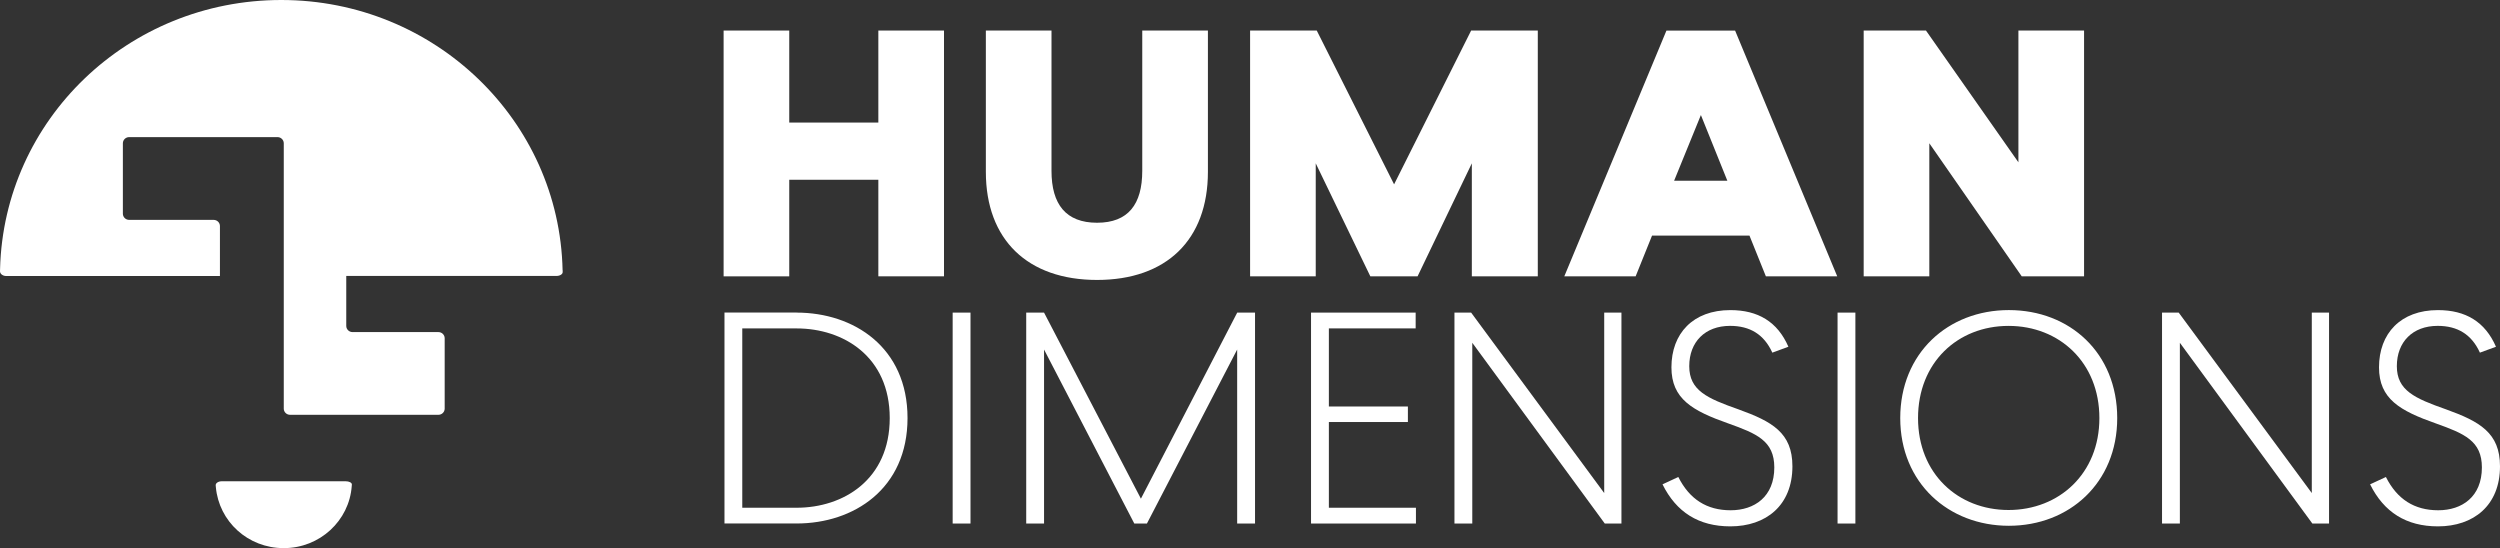
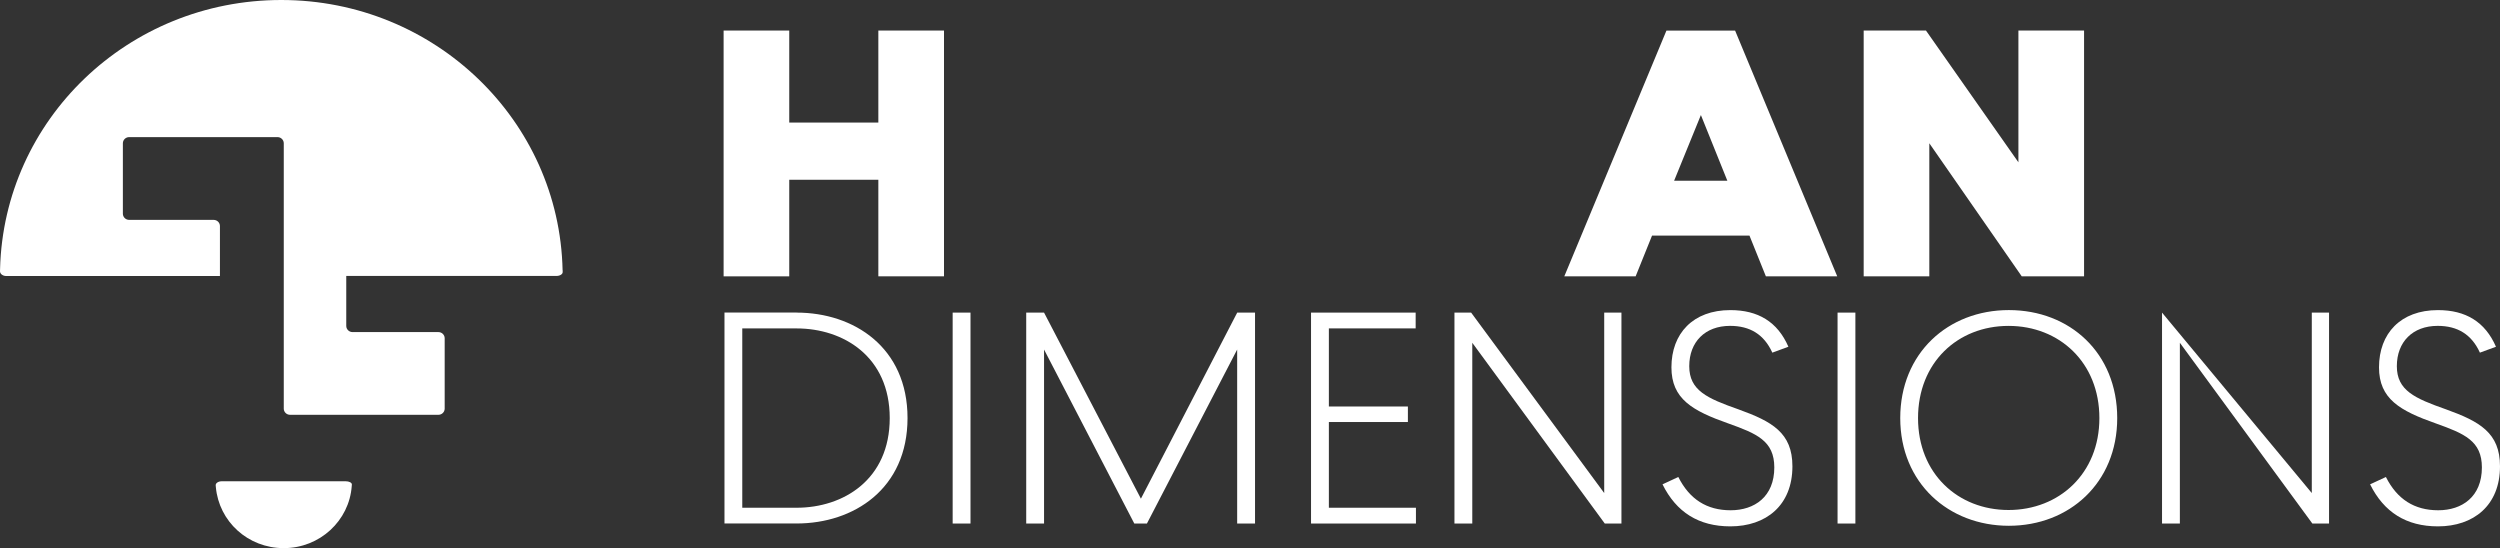
<svg xmlns="http://www.w3.org/2000/svg" width="187" height="41" viewBox="0 0 187 41" fill="none">
  <rect x="0" y="0" width="187" height="41" fill="#333333" stroke="none" />
  <g clip-path="url(#clip0_1504_42)">
    <path d="M42.082 20.216C41.848 9.012 32.517 0 21.041 0C9.566 0 0.292 8.958 0.005 20.114L0 20.29C0 20.485 0.208 20.646 0.466 20.646H16.451V16.907C16.451 16.654 16.24 16.447 15.982 16.447H9.66C9.402 16.447 9.191 16.239 9.191 15.986V10.716C9.191 10.463 9.402 10.256 9.66 10.256H20.757C21.015 10.256 21.226 10.463 21.226 10.716V30.567C21.226 30.82 21.437 31.027 21.695 31.027H32.793C33.051 31.027 33.262 30.82 33.262 30.567V25.3C33.262 25.047 33.051 24.84 32.793 24.84H26.369C26.111 24.84 25.9 24.633 25.9 24.38V20.641H41.621C41.879 20.641 42.088 20.513 42.088 20.354V20.211L42.082 20.216Z" fill="white" />
    <path d="M25.855 35.998C26.113 35.998 26.322 36.106 26.319 36.236L26.311 36.353C26.126 38.95 23.92 41 21.226 41C18.532 41 16.375 38.994 16.146 36.438L16.133 36.292C16.131 36.131 16.336 35.998 16.594 35.998H25.855Z" fill="white" />
    <path d="M65.7 20.671V13.446H59.036V20.671H54.126V2.285H59.036V9.168H65.7V2.285H70.611V20.669H65.7V20.671Z" fill="white" />
-     <path d="M90.352 12.853C90.352 17.942 87.246 20.94 82.06 20.94C76.873 20.94 73.742 17.942 73.742 12.853V2.285H78.652V12.779C78.652 15.286 79.731 16.661 82.06 16.661C84.389 16.661 85.441 15.284 85.441 12.779V2.285H90.352V12.853Z" fill="white" />
-     <path d="M110.093 20.671V12.217L106.034 20.671H102.502L98.417 12.217V20.671H93.507V2.285H98.493L104.278 13.789L110.041 2.285H115.027V20.669H110.093V20.671Z" fill="white" />
    <path d="M132.088 20.671L130.861 17.625H123.572L122.345 20.671H117.009L124.65 2.287H129.785L137.425 20.671H132.09H132.088ZM129.206 13.52L127.227 8.605L125.223 13.52H129.206Z" fill="white" />
    <path d="M151.227 20.671L144.313 10.716V20.671H139.403V2.285H144.063L150.977 12.14V2.285H155.888V20.669H151.227V20.671Z" fill="white" />
    <path d="M59.586 23.383C63.863 23.383 67.883 25.977 67.883 31.27C67.883 36.563 63.863 39.157 59.586 39.157H54.191V23.38H59.586V23.383ZM55.522 37.979H59.586C63.09 37.979 66.552 35.87 66.552 31.273C66.552 26.675 63.09 24.566 59.586 24.566H55.522V37.979Z" fill="white" />
    <path d="M71.259 39.16V23.383H72.593V39.16H71.259Z" fill="white" />
    <path d="M92.54 39.16V26.146L85.79 39.16H84.845L78.095 26.146V39.16H76.761V23.383H78.095L85.34 37.302L92.543 23.383H93.876V39.16H92.543H92.54Z" fill="white" />
    <path d="M99.399 24.564V30.406H105.31V31.567H99.399V37.979H105.912V39.16H98.065V23.383H105.891V24.564H99.399Z" fill="white" />
    <path d="M120.037 39.16L110.127 25.64V39.16H108.793V23.383H110.041L119.995 36.88V23.383H121.284V39.16H120.037Z" fill="white" />
    <path d="M133.773 25.936L132.57 26.378C131.947 25.008 130.892 24.375 129.41 24.375C127.539 24.375 126.356 25.576 126.356 27.39C126.356 29.205 127.69 29.795 130.032 30.618C132.549 31.526 134.073 32.369 134.073 34.879C134.073 37.81 132.095 39.372 129.43 39.372C127.065 39.372 125.39 38.316 124.356 36.228L125.538 35.679C126.377 37.345 127.667 38.168 129.451 38.168C131.236 38.168 132.718 37.156 132.718 34.963C132.718 32.98 131.408 32.433 129.279 31.674C126.591 30.726 125.023 29.839 125.023 27.477C125.023 24.947 126.635 23.196 129.43 23.196C131.494 23.196 132.955 24.06 133.773 25.939V25.936Z" fill="white" />
    <path d="M137.449 39.16V23.383H138.783V39.16H137.449Z" fill="white" />
    <path d="M158.368 31.273C158.368 36.123 154.778 39.328 150.263 39.328C145.749 39.328 142.138 36.123 142.138 31.273C142.138 26.422 145.707 23.194 150.263 23.194C154.82 23.194 158.368 26.399 158.368 31.273ZM143.469 31.273C143.469 35.428 146.457 38.148 150.24 38.148C154.022 38.148 157.034 35.426 157.034 31.273C157.034 27.119 154.046 24.377 150.24 24.377C146.434 24.377 143.469 27.119 143.469 31.273Z" fill="white" />
-     <path d="M172.964 39.16L163.054 25.64V39.16H161.72V23.383H162.968L172.922 36.88V23.383H174.212V39.16H172.964Z" fill="white" />
+     <path d="M172.964 39.16L163.054 25.64V39.16H161.72V23.383L172.922 36.88V23.383H174.212V39.16H172.964Z" fill="white" />
    <path d="M186.7 25.936L185.497 26.378C184.874 25.008 183.819 24.375 182.337 24.375C180.466 24.375 179.284 25.576 179.284 27.39C179.284 29.205 180.618 29.795 182.96 30.618C185.476 31.526 187 32.369 187 34.879C187 37.81 185.023 39.372 182.358 39.372C179.992 39.372 178.317 38.316 177.283 36.228L178.466 35.679C179.305 37.345 180.594 38.168 182.379 38.168C184.163 38.168 185.645 37.156 185.645 34.963C185.645 32.98 184.335 32.433 182.207 31.674C179.518 30.726 177.95 29.839 177.95 27.477C177.95 24.947 179.563 23.196 182.358 23.196C184.421 23.196 185.882 24.06 186.7 25.939V25.936Z" fill="white" />
  </g>
  <defs>
    <clipPath id="clip0_1504_42">
      <rect width="187" height="41" fill="white" />
    </clipPath>
  </defs>
</svg>